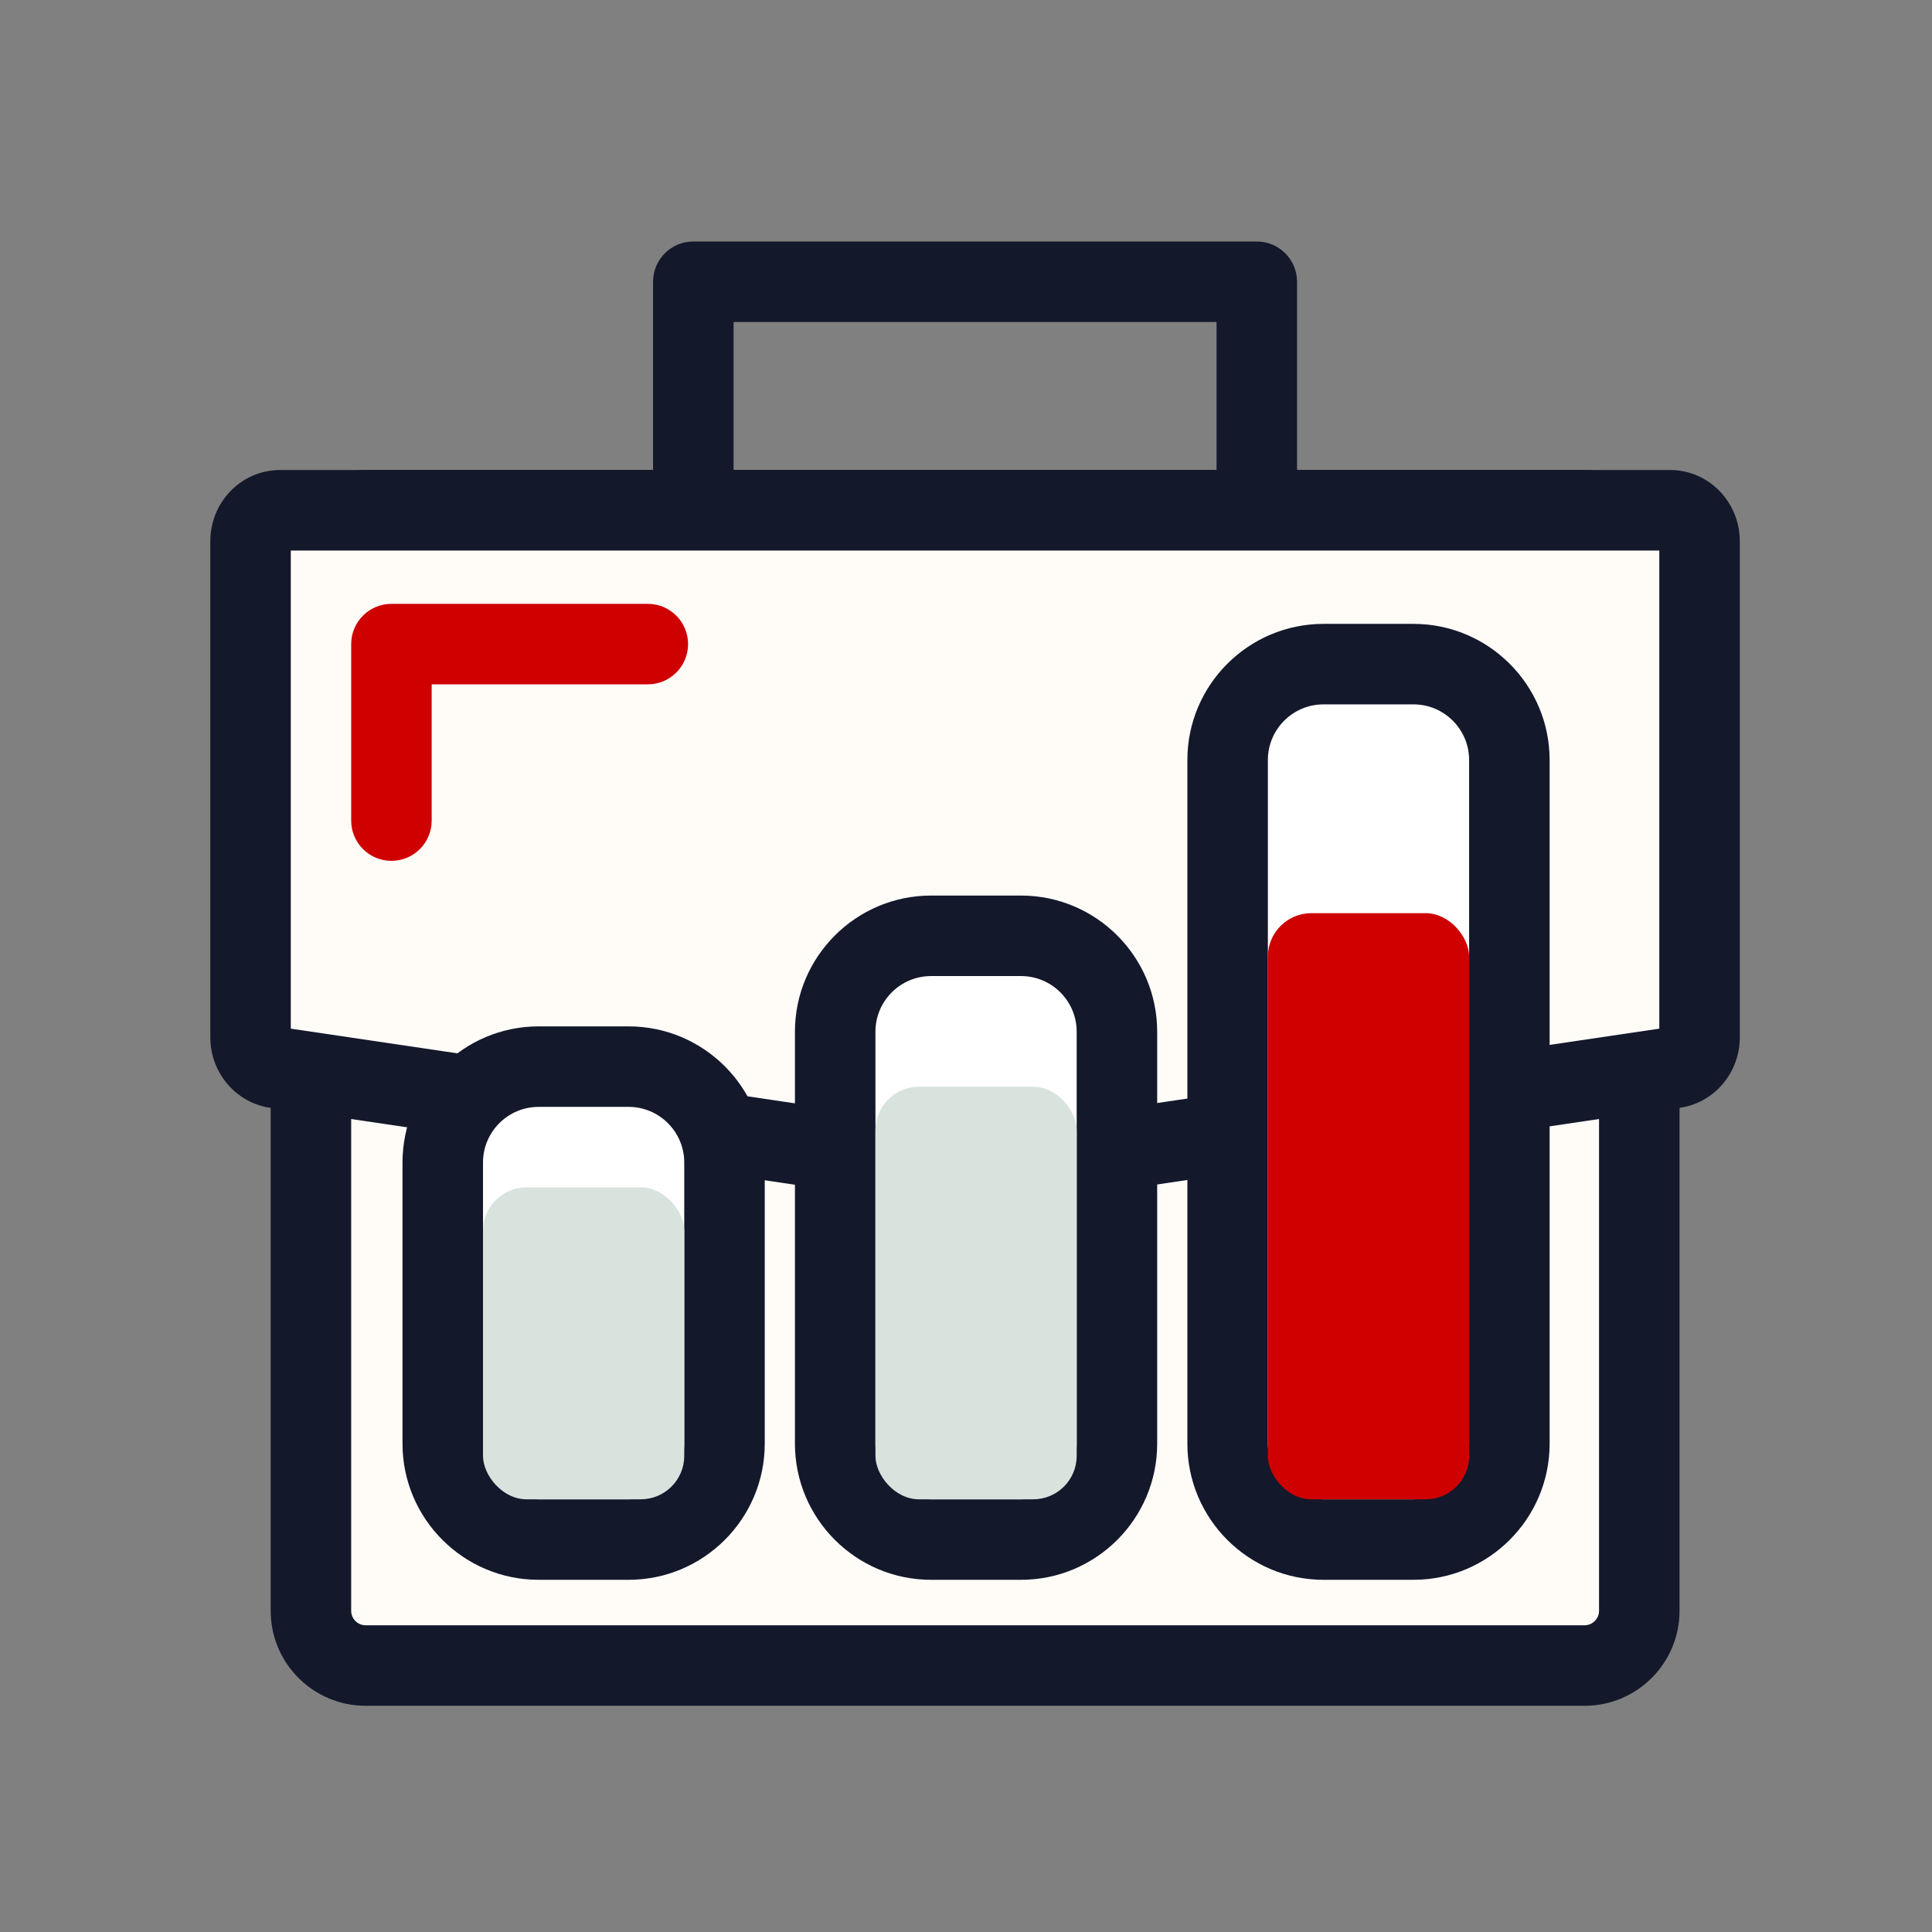
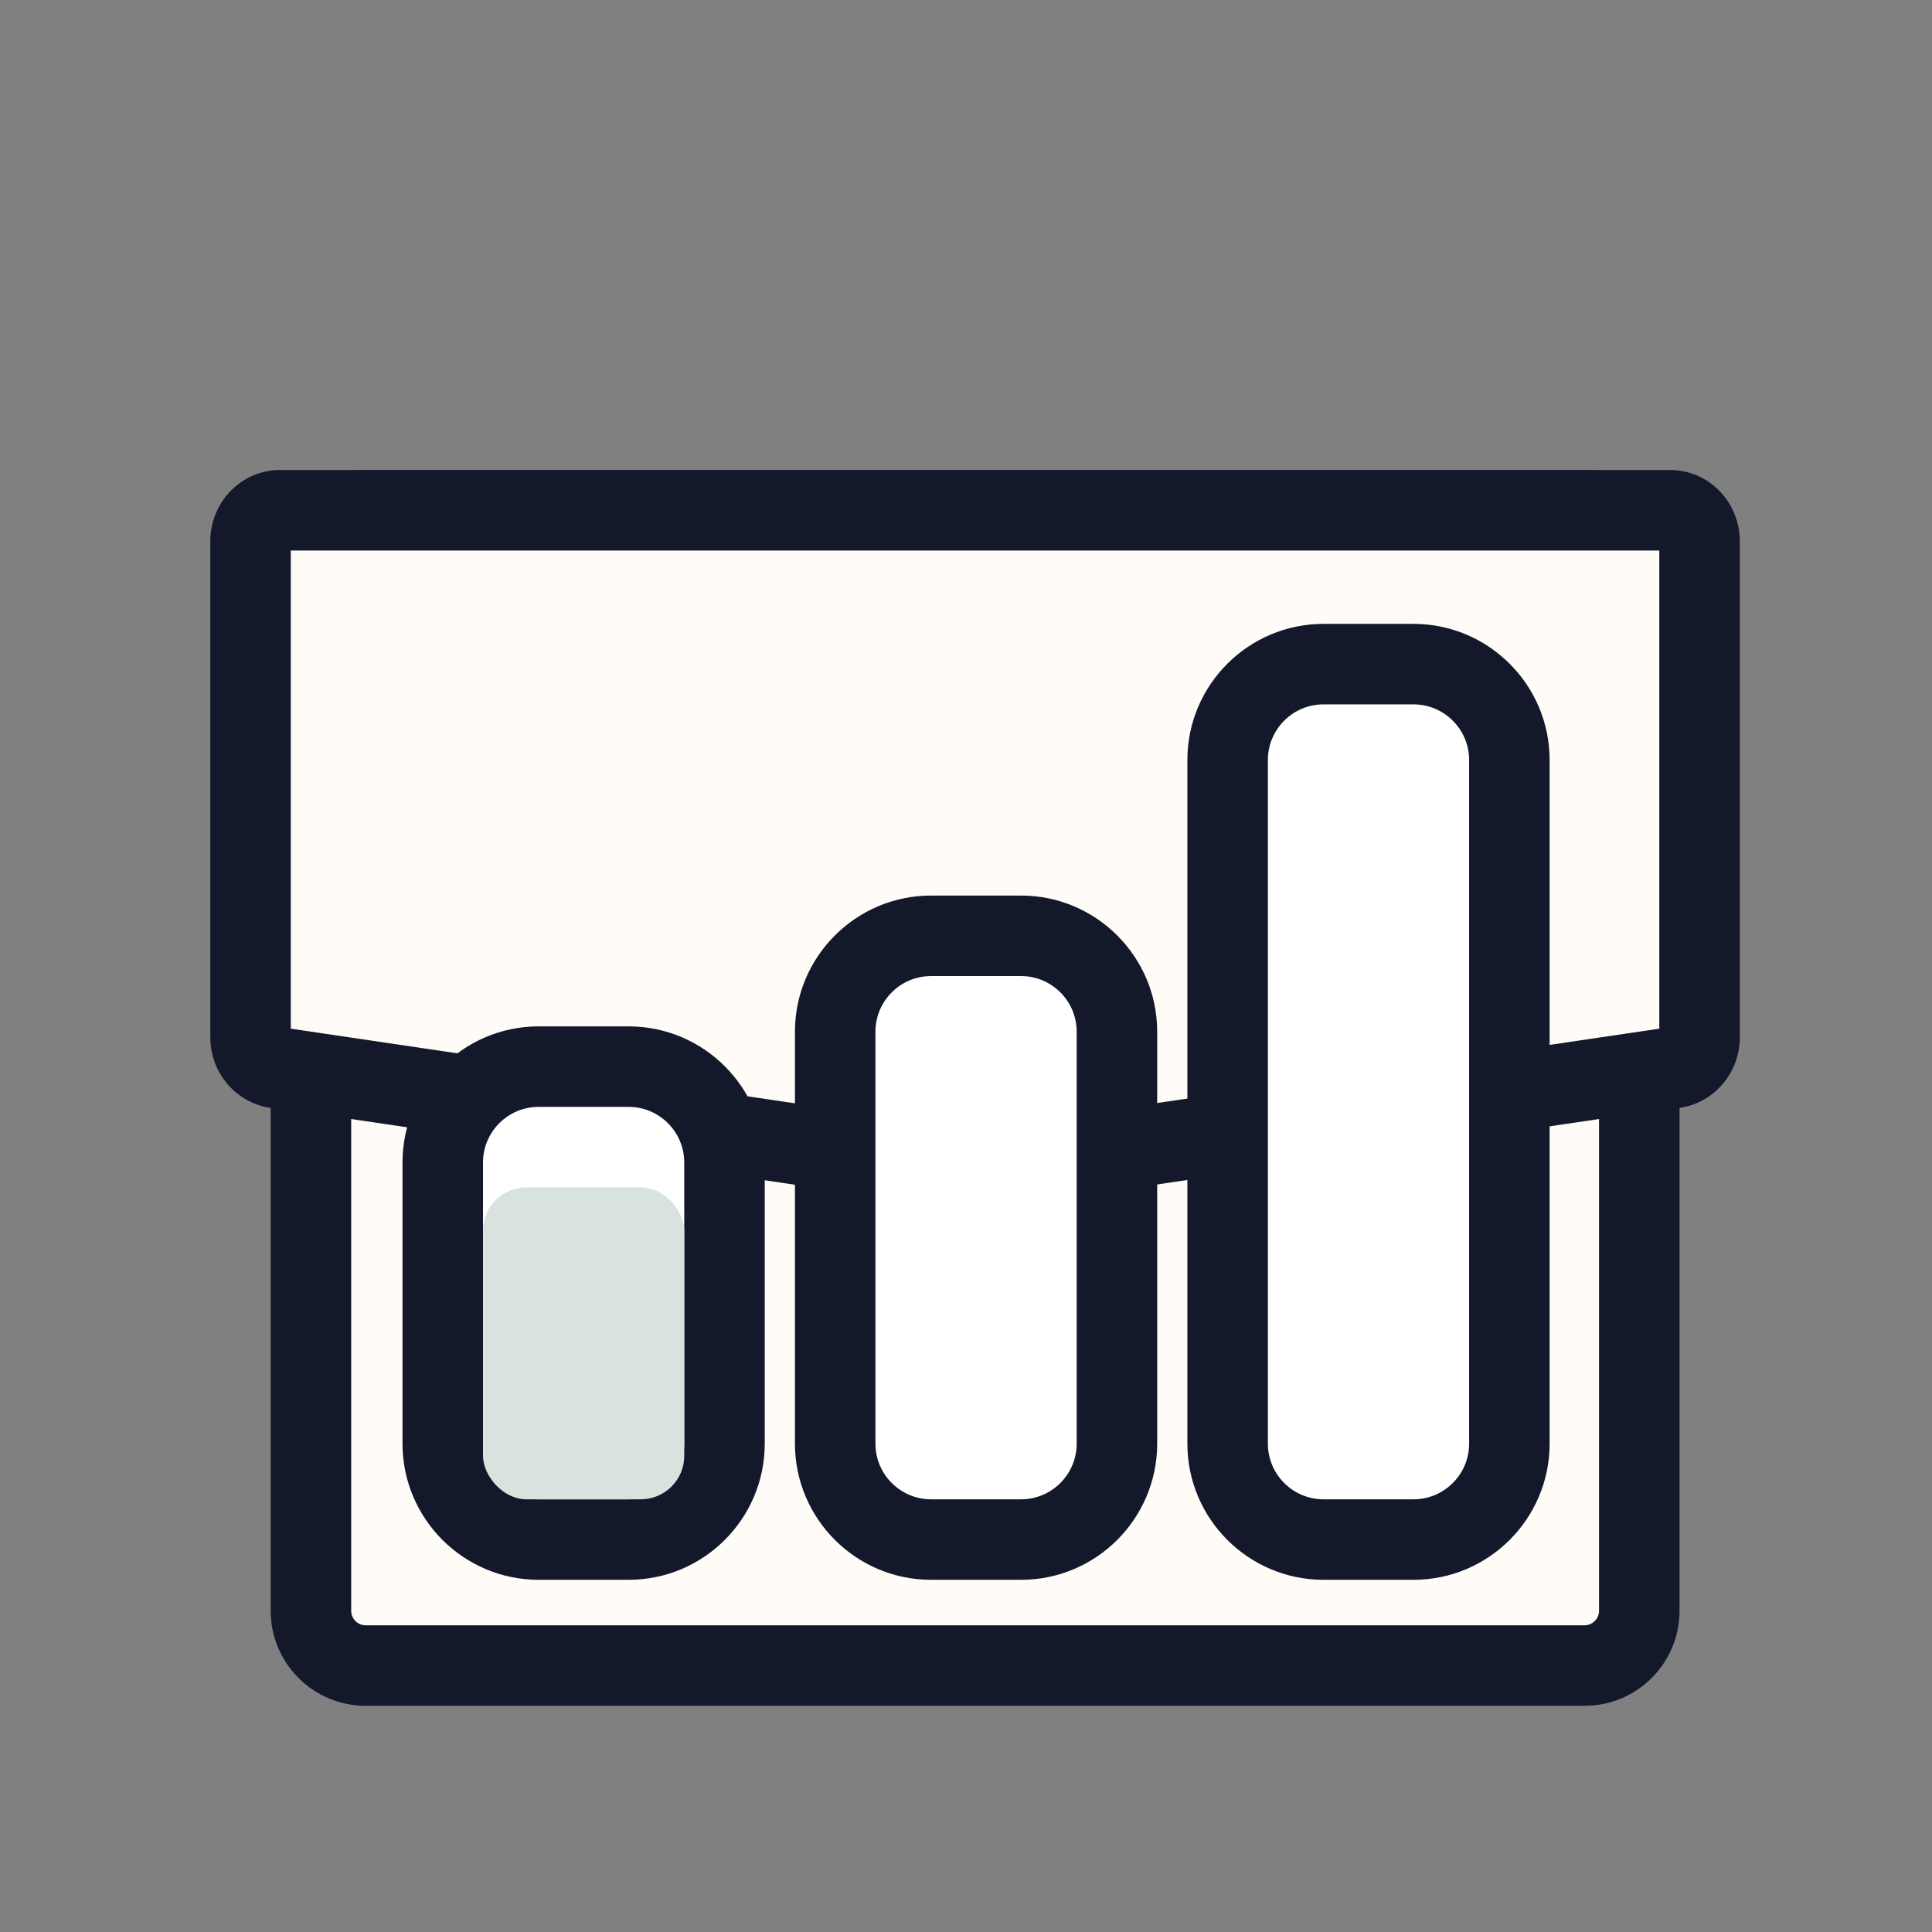
<svg xmlns="http://www.w3.org/2000/svg" id="Icon" viewBox="0 0 192 192">
  <rect x="0" y="0" width="192" height="192" fill="#808080" stroke="none" />
  <defs>
    <style>
      .cls-1 {
        fill: #cf0000;
      }

      .cls-2 {
        fill: #d8e3de;
      }

      .cls-3 {
        fill: #fffcf8;
      }

      .cls-4 {
        fill: #14182b;
      }

      .cls-5 {
        fill: #fff;
      }
    </style>
  </defs>
  <g>
    <rect class="cls-3" x="30.9" y="50.71" width="132" height="114.8" rx="5.44" ry="5.44" />
    <path class="cls-4" d="M157.47,54.71c.79,0,1.44.64,1.44,1.44v103.93c0,.79-.65,1.44-1.44,1.44H36.34c-.79,0-1.44-.64-1.44-1.44V56.15c0-.79.64-1.44,1.44-1.44h121.13M157.47,46.71H36.34c-5.21,0-9.44,4.23-9.44,9.44v103.93c0,5.21,4.23,9.44,9.44,9.44h121.13c5.21,0,9.44-4.23,9.44-9.44V56.15c0-5.21-4.23-9.44-9.44-9.44h0Z" />
  </g>
-   <path class="cls-4" d="M124.9,52.18c-2.21,0-4-1.79-4-4v-16.18h-48v16.18c0,2.21-1.79,4-4,4s-4-1.79-4-4v-20.18c0-2.21,1.79-4,4-4h56c2.21,0,4,1.79,4,4v20.18c0,2.21-1.79,4-4,4Z" />
  <g>
    <path class="cls-3" d="M28.41,106.2c-.19-.03-.39-.04-.59-.04-1.61,0-2.92-1.38-2.92-3.08v-49.29c0-1.7,1.31-3.08,2.92-3.08h138.16c1.61,0,2.92,1.38,2.92,3.08v49.29c0,1.7-1.31,3.08-2.92,3.08-.2,0-.39.01-.59.04l-68.49,10.15-68.49-10.15Z" />
    <path class="cls-4" d="M164.9,54.71v47.52s-.06,0-.09.01l-67.91,10.06-67.91-10.06s-.06,0-.09-.01v-47.52h136M165.98,46.71H27.82c-3.82,0-6.92,3.17-6.92,7.08v49.29c0,3.91,3.1,7.08,6.92,7.08l69.08,10.23,69.08-10.23c3.82,0,6.92-3.17,6.92-7.08v-49.29c0-3.91-3.1-7.08-6.92-7.08h0Z" />
  </g>
-   <path class="cls-1" d="M38.9,85.55c-2.21,0-4-1.79-4-4v-17.54c0-2.21,1.79-4,4-4h25.48c2.21,0,4,1.79,4,4s-1.79,4-4,4h-21.48v13.54c0,2.21-1.79,4-4,4Z" />
  <g>
    <rect class="cls-5" x="44" y="106" width="28" height="47" rx="9.53" ry="9.53" />
    <path class="cls-4" d="M62.47,157h-8.94c-7.46,0-13.53-6.07-13.53-13.53v-27.94c0-7.46,6.07-13.53,13.53-13.53h8.94c7.46,0,13.53,6.07,13.53,13.53v27.94c0,7.46-6.07,13.53-13.53,13.53ZM53.53,110c-3.05,0-5.53,2.48-5.53,5.53v27.94c0,3.05,2.48,5.53,5.53,5.53h8.94c3.05,0,5.53-2.48,5.53-5.53v-27.94c0-3.05-2.48-5.53-5.53-5.53h-8.94Z" />
  </g>
  <rect class="cls-2" x="48" y="118" width="20" height="31" rx="4.32" ry="4.32" />
  <g>
    <rect class="cls-5" x="83" y="93" width="28" height="60" rx="9.53" ry="9.53" />
    <path class="cls-4" d="M101.47,157h-8.94c-7.46,0-13.53-6.07-13.53-13.53v-40.94c0-7.46,6.07-13.53,13.53-13.53h8.94c7.46,0,13.53,6.07,13.53,13.53v40.94c0,7.46-6.07,13.53-13.53,13.53ZM92.53,97c-3.05,0-5.53,2.48-5.53,5.53v40.94c0,3.05,2.48,5.53,5.53,5.53h8.94c3.05,0,5.53-2.48,5.53-5.53v-40.94c0-3.05-2.48-5.53-5.53-5.53h-8.94Z" />
  </g>
-   <rect class="cls-2" x="87" y="108" width="20" height="41" rx="4.32" ry="4.32" />
  <g>
    <rect class="cls-5" x="122" y="66" width="28" height="87" rx="9.53" ry="9.53" />
    <path class="cls-4" d="M140.47,157h-8.94c-7.46,0-13.53-6.07-13.53-13.53v-67.94c0-7.46,6.07-13.53,13.53-13.53h8.94c7.46,0,13.53,6.07,13.53,13.53v67.94c0,7.46-6.07,13.53-13.53,13.53ZM131.53,70c-3.05,0-5.53,2.48-5.53,5.53v67.94c0,3.05,2.48,5.53,5.53,5.53h8.94c3.05,0,5.53-2.48,5.53-5.53v-67.94c0-3.05-2.48-5.53-5.53-5.53h-8.94Z" />
  </g>
-   <rect class="cls-1" x="126" y="90.75" width="20" height="58.25" rx="4.32" ry="4.32" />
</svg>